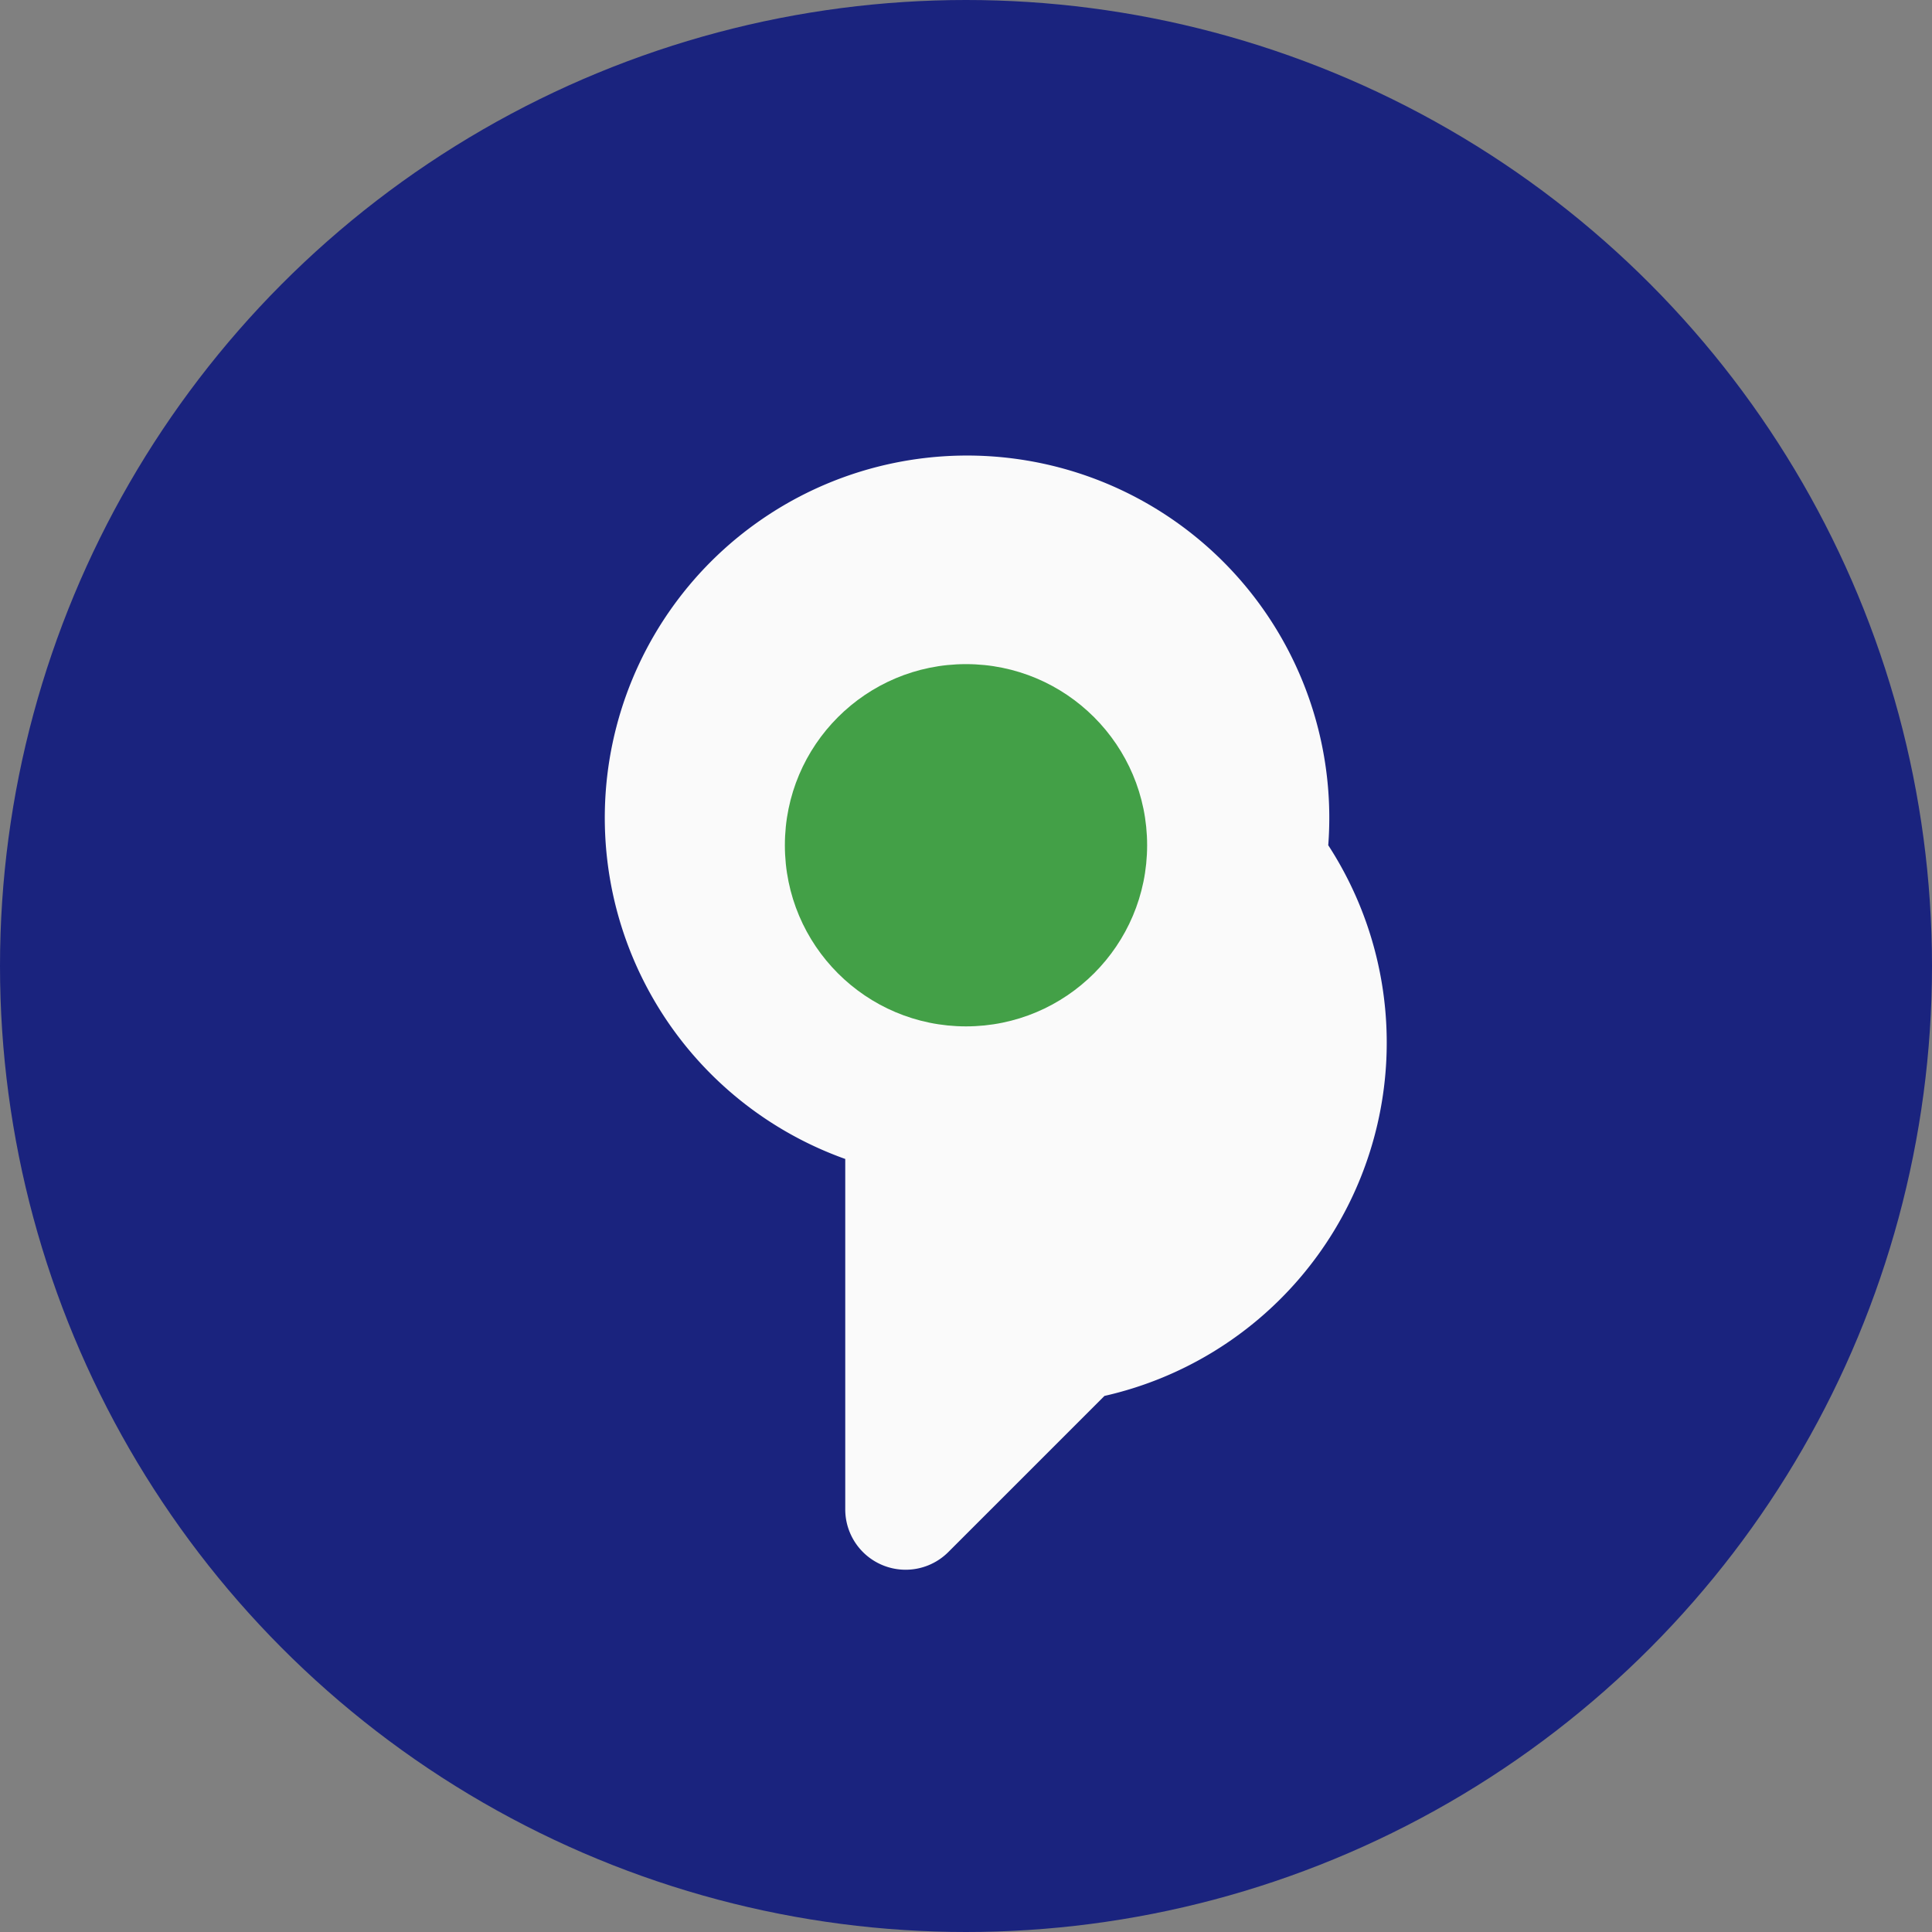
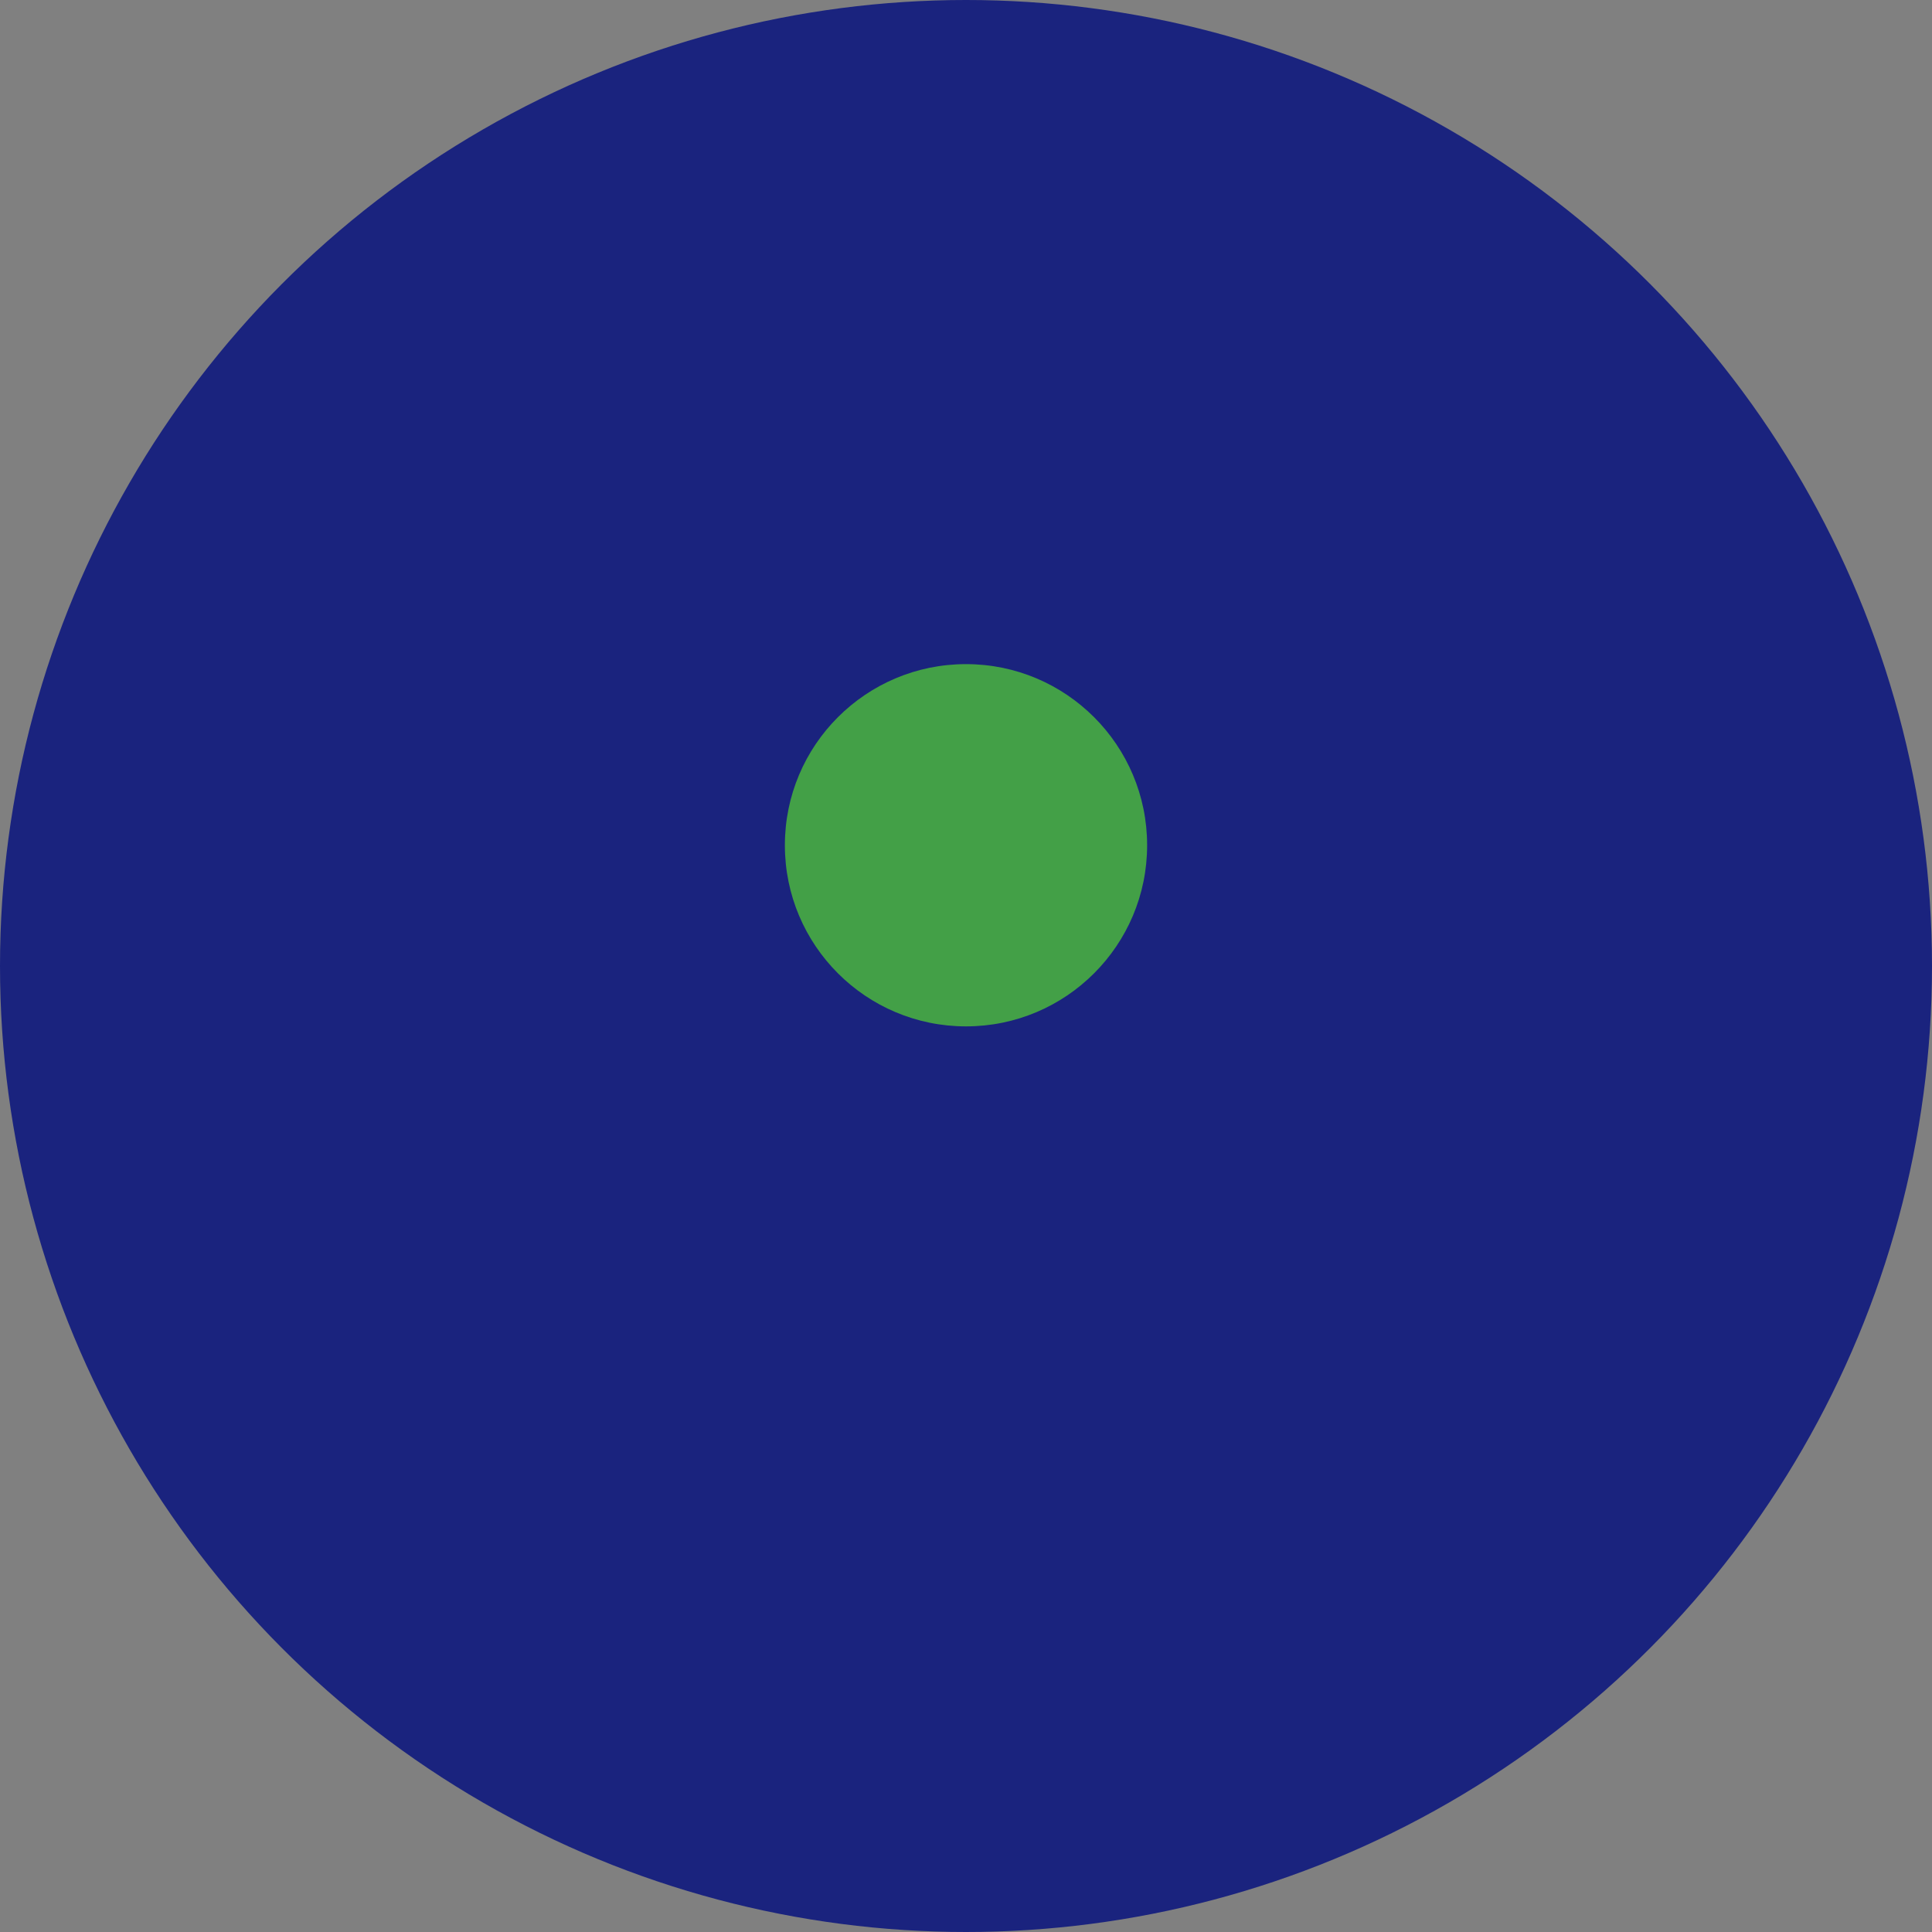
<svg xmlns="http://www.w3.org/2000/svg" width="32" height="32" viewBox="0 0 32 32">
  <rect x="0" y="0" width="32" height="32" fill="#808080" stroke="none" />
  <circle cx="16" cy="16" r="16" fill="#1A237E" />
-   <path d="M22 14a6 6 0 1 0-8 5.196V25a1 1 0 0 0 1.707.707l2.586-2.586A6 6 0 0 0 22 14z" fill="#FAFAFA" />
  <circle cx="16" cy="14" r="3" fill="#43A047" />
</svg>